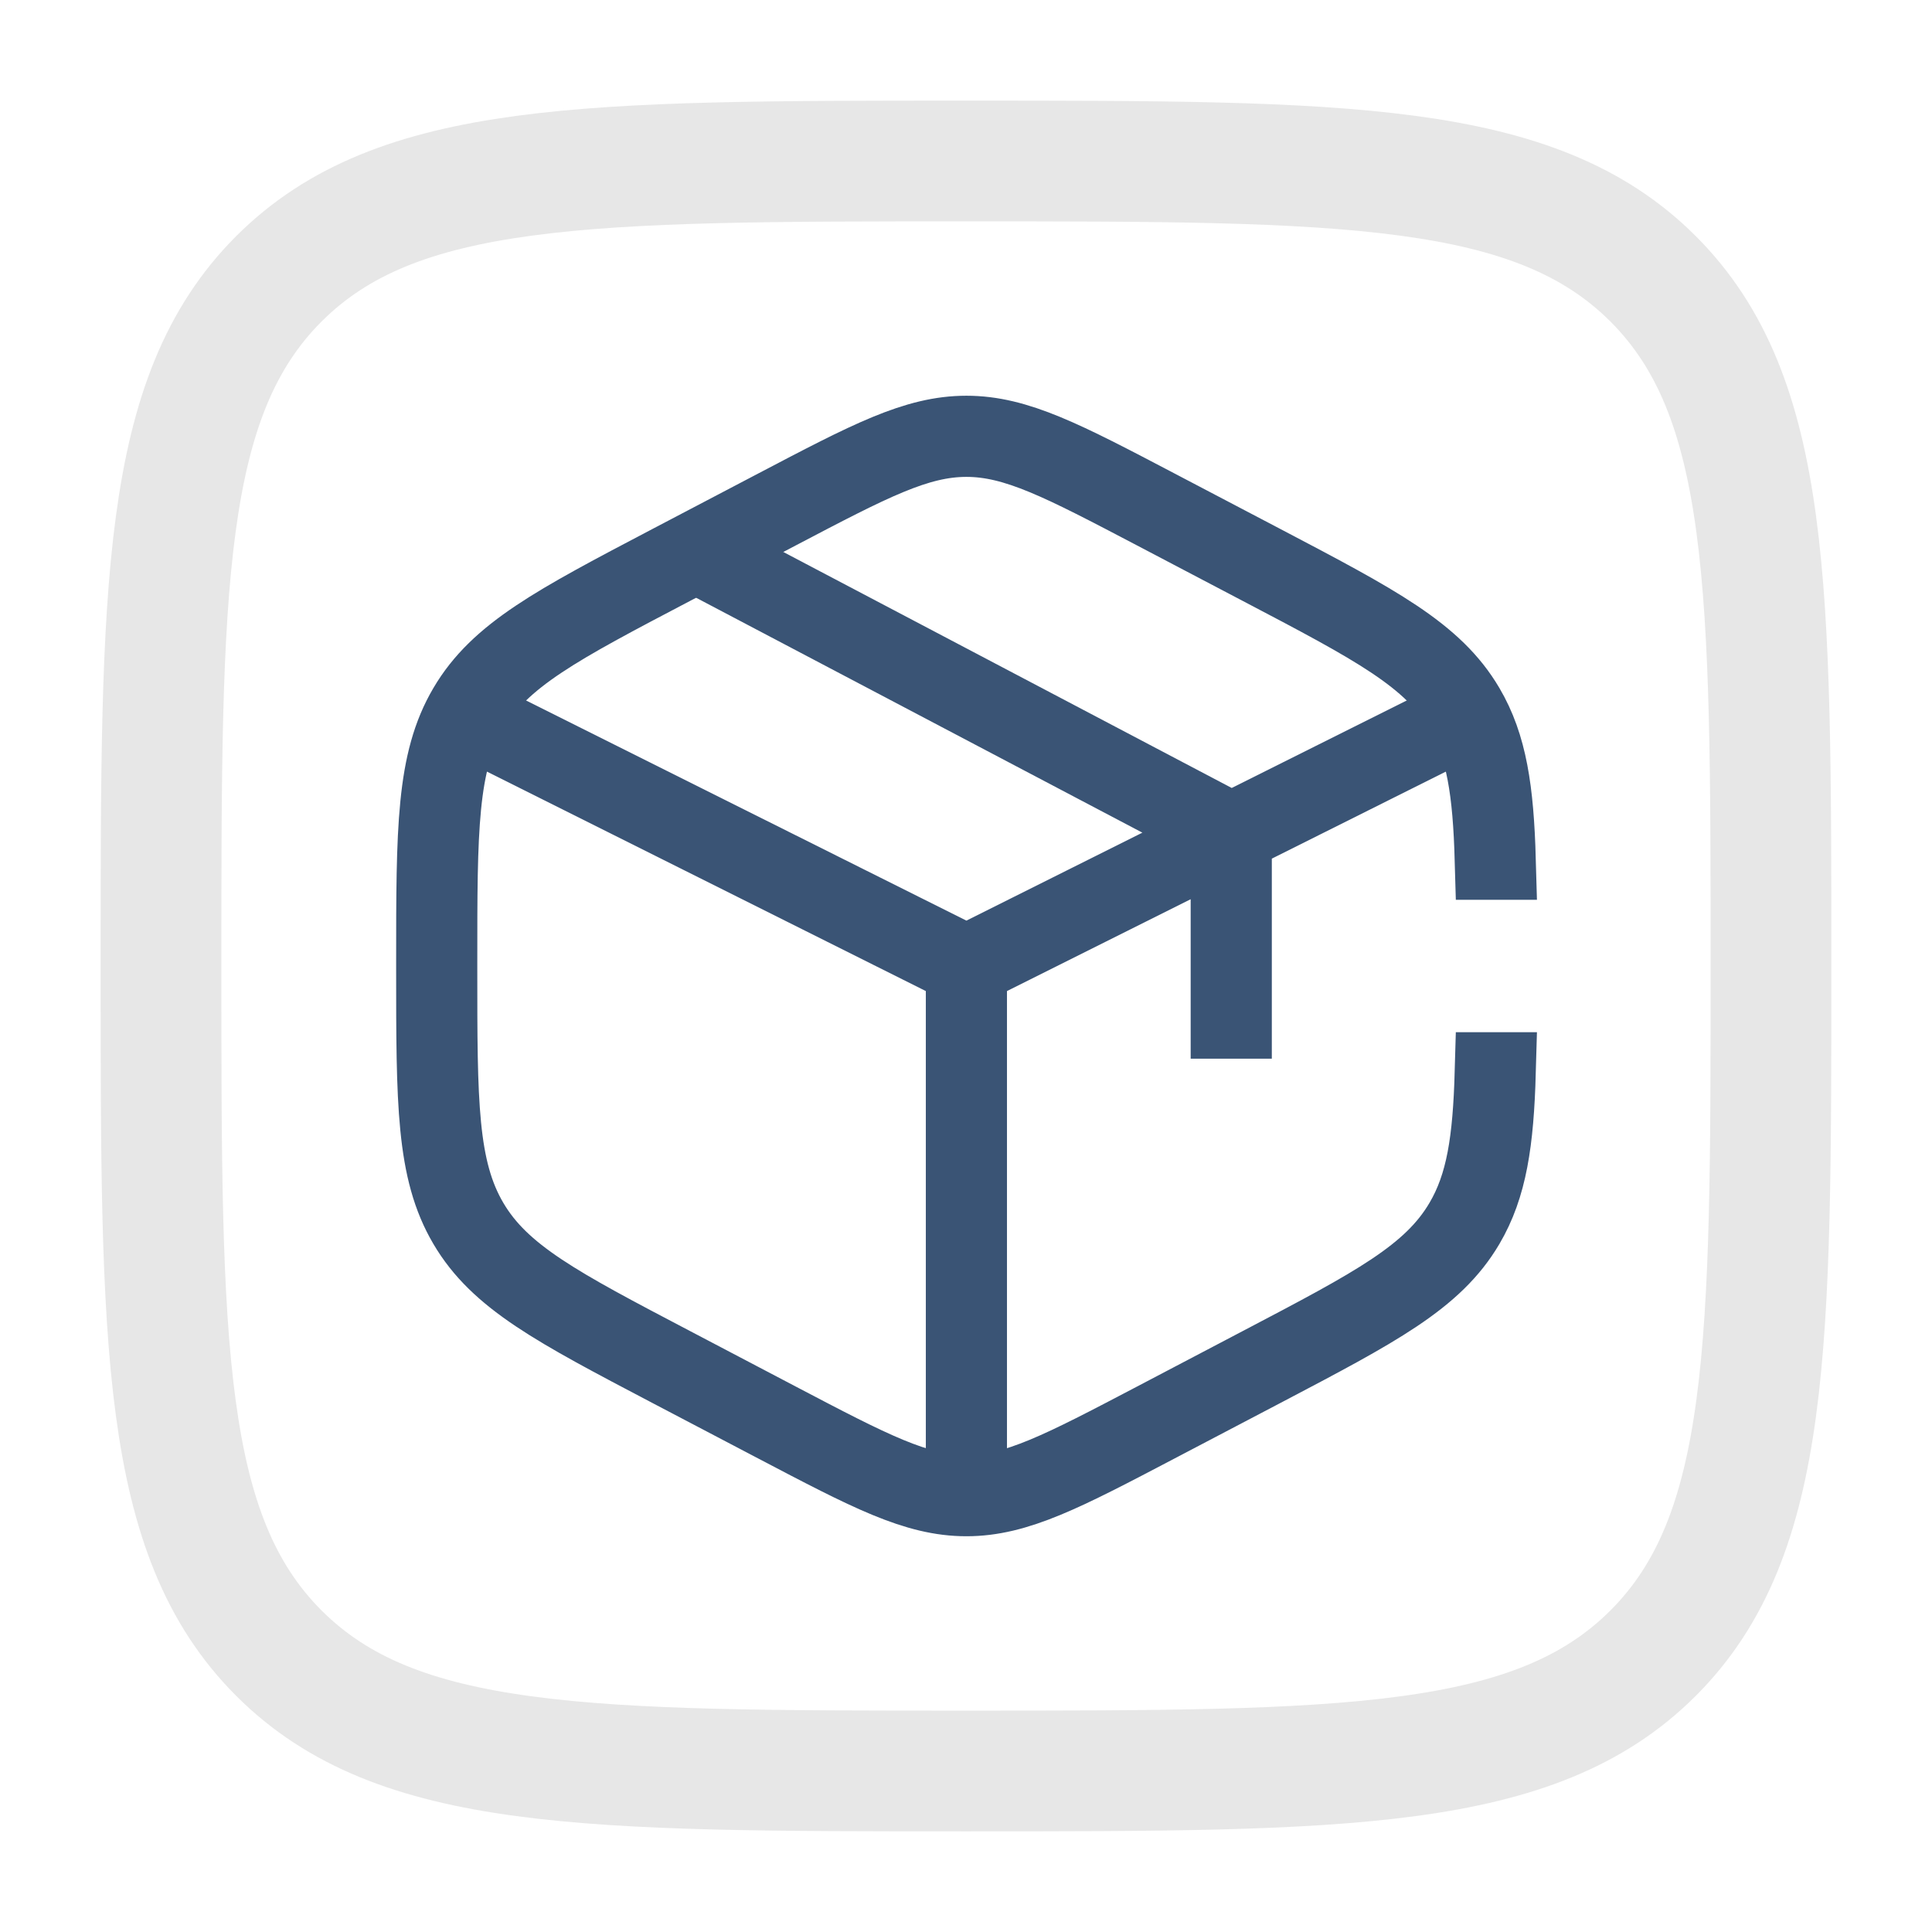
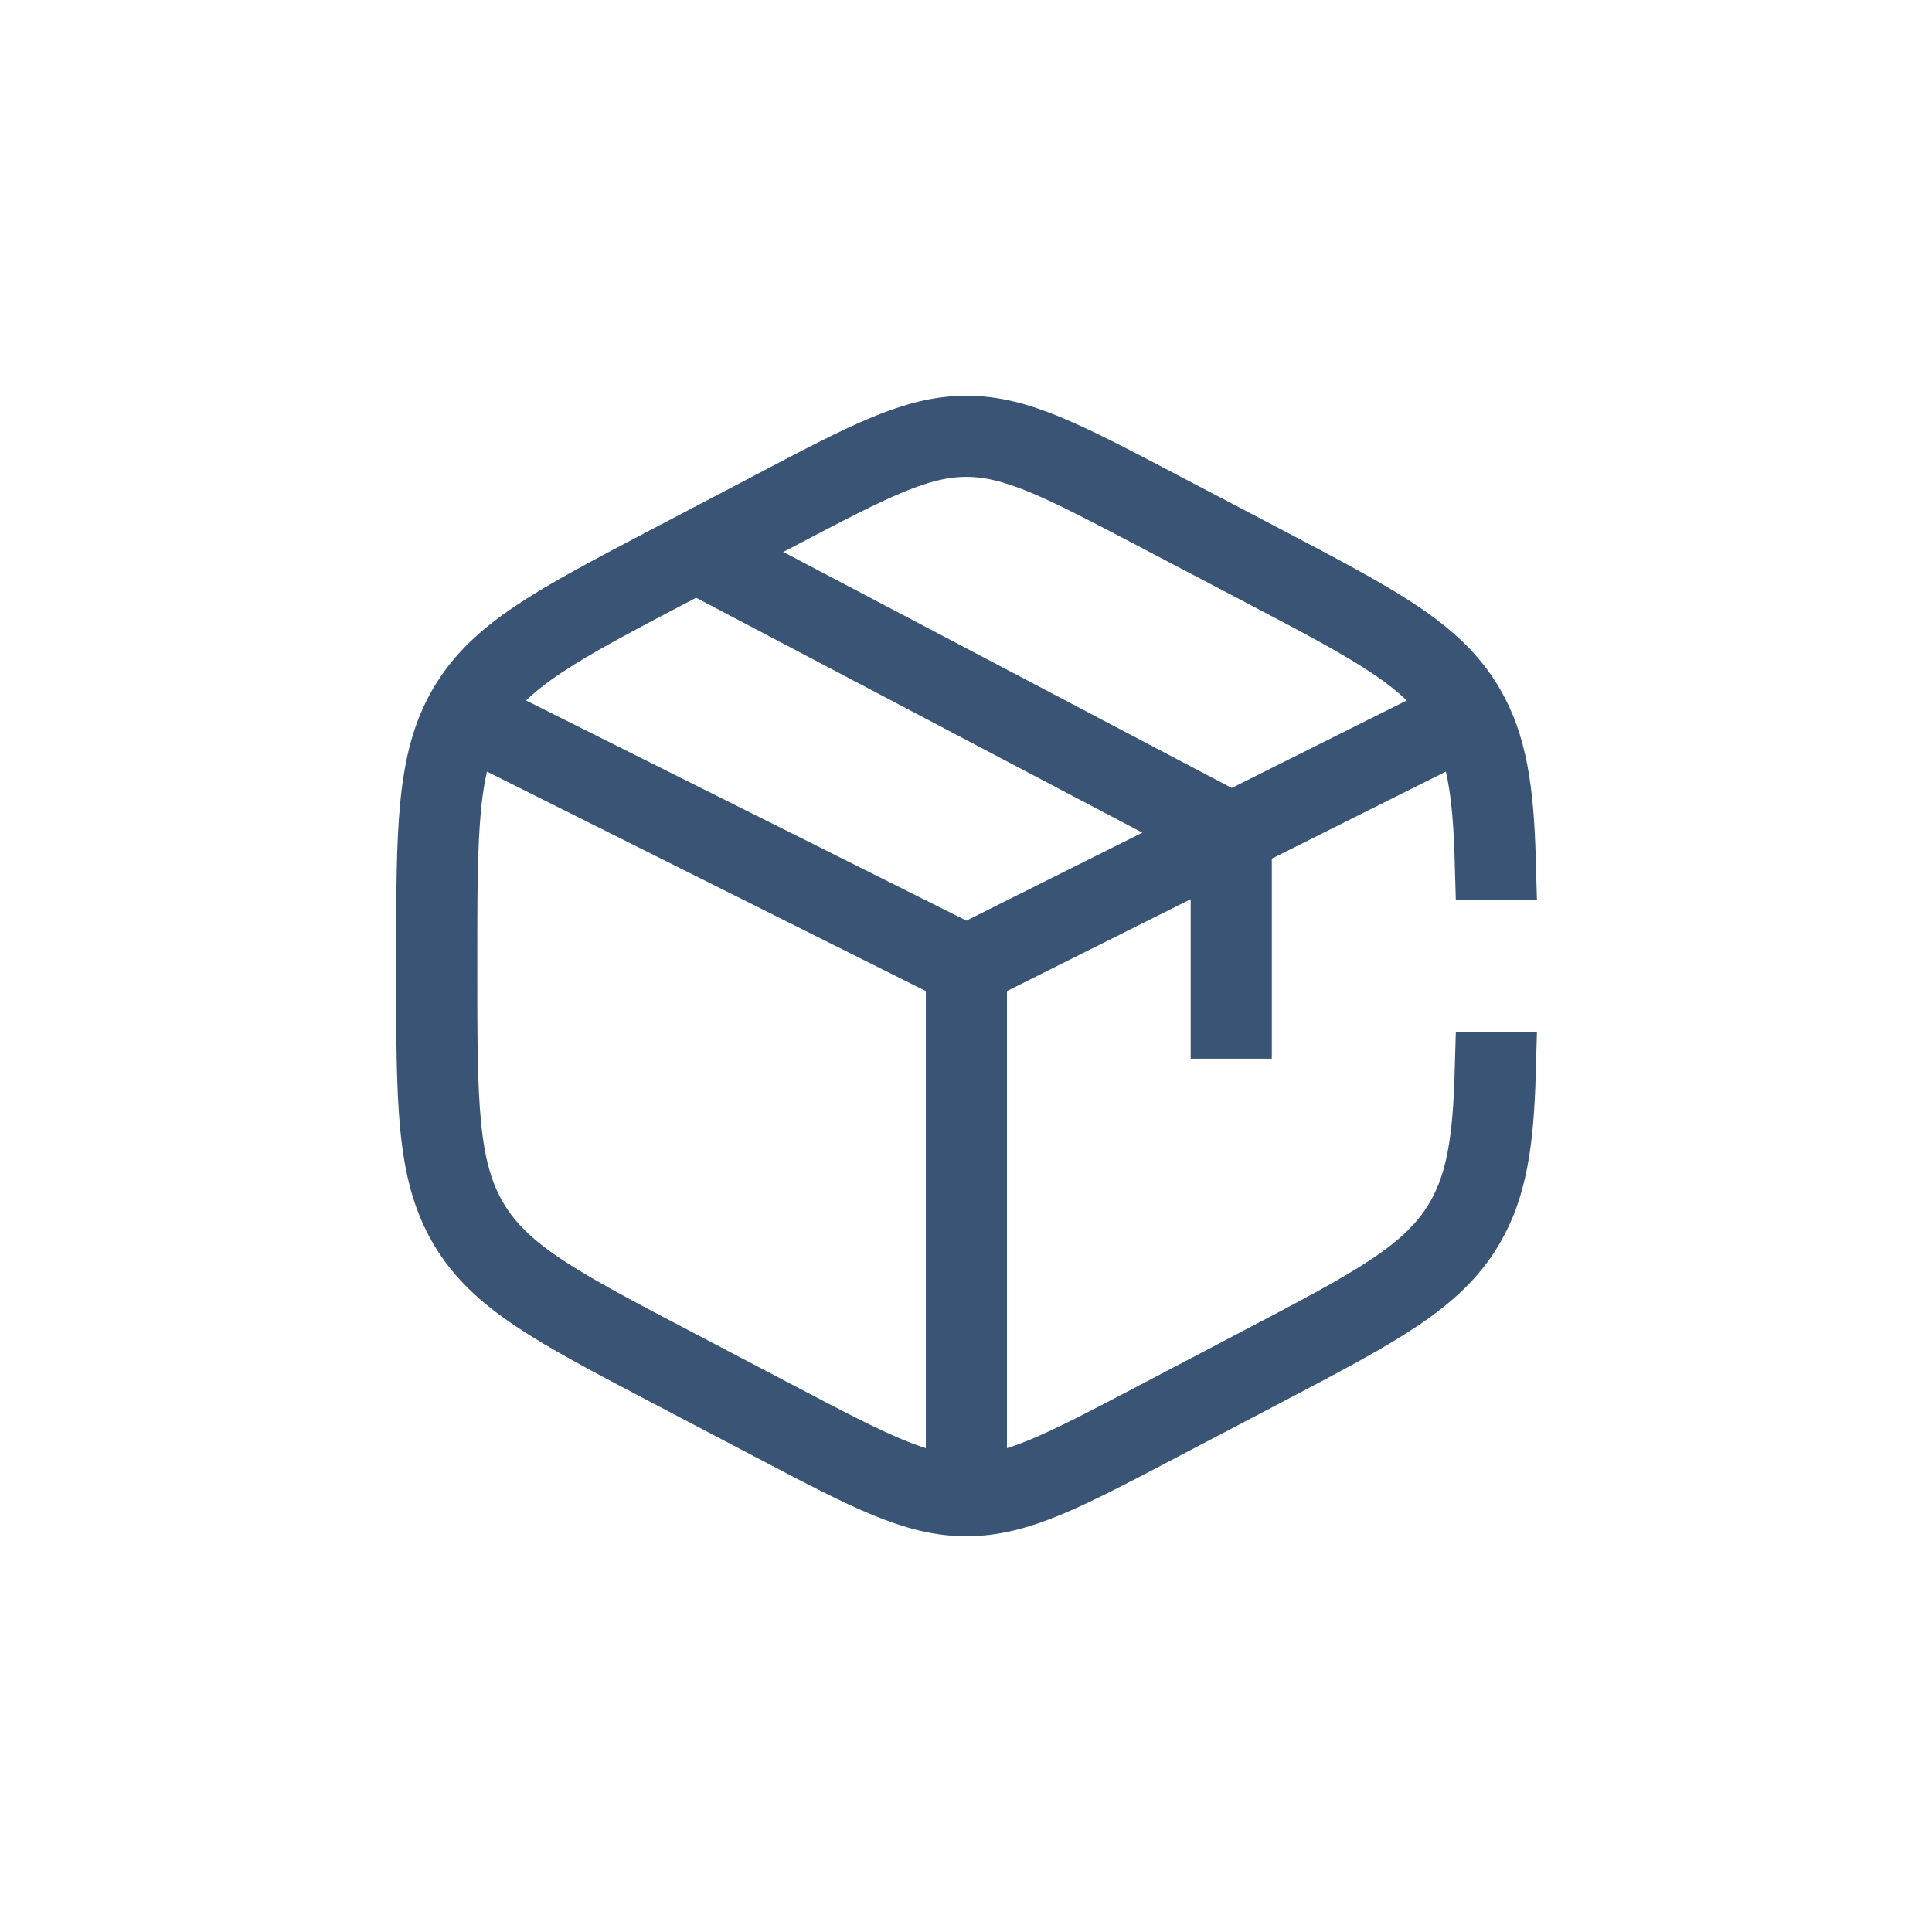
<svg xmlns="http://www.w3.org/2000/svg" width="100%" height="100%" viewBox="0 0 800 800" version="1.1" xml:space="preserve" style="fill-rule:evenodd;clip-rule:evenodd;">
  <g>
    <g id="Artboard1">
      <rect x="0" y="0" width="800" height="800" style="fill:none;" />
      <g>
        <clipPath id="_clip1">
          <rect x="0" y="0" width="800" height="800" />
        </clipPath>
        <g clip-path="url(#_clip1)">
          <g transform="matrix(33.333,0,0,33.333,0,0)">
-             <path d="M2,12C2,7.286 2,4.929 3.464,3.464C4.929,2 7.286,2 12,2C16.714,2 19.071,2 20.536,3.464C22,4.929 22,7.286 22,12C22,16.714 22,19.071 20.536,20.536C19.071,22 16.714,22 12,22C7.286,22 4.929,22 3.464,20.536C2,19.071 2,16.714 2,12Z" style="fill:none;fill-rule:nonzero;stroke:rgb(231,231,231);stroke-width:1.5px;" />
-           </g>
+             </g>
          <g transform="matrix(21.933,0,0,21.933,136.971,136.8)">
            <path d="M22,10L21.969,10C21.932,8.693 21.808,7.859 21.389,7.148C20.793,6.135 19.718,5.573 17.57,4.446L15.57,3.396C13.818,2.477 12.942,2.016 12,2.016C11.058,2.016 10.182,2.477 8.43,3.396L6.43,4.446C4.282,5.573 3.207,6.135 2.611,7.148C2.015,8.161 2.016,9.421 2.016,11.941L2.016,12.058C2.016,14.579 2.015,15.839 2.611,16.852C3.207,17.865 4.282,18.427 6.43,19.554L8.43,20.604C10.182,21.523 11.058,21.984 12,21.984C12.942,21.984 13.818,21.523 15.57,20.604L17.57,19.554C19.718,18.427 20.793,17.865 21.389,16.852C21.808,16.141 21.932,15.307 21.969,14L22,14C21.963,15.315 21.837,16.153 21.416,16.868C20.818,17.885 19.741,18.451 17.585,19.583L15.585,20.632C13.826,21.555 12.946,22.016 12,22.016C11.054,22.016 10.174,21.555 8.415,20.632L6.415,19.583C4.259,18.451 3.182,17.885 2.584,16.868C1.985,15.852 1.984,14.588 1.984,12.058L1.984,11.941C1.984,9.412 1.985,8.148 2.584,7.132C3.182,6.115 4.259,5.549 6.415,4.417L8.415,3.368C10.174,2.445 11.054,1.984 12,1.984C12.946,1.984 13.826,2.445 15.585,3.368L17.585,4.417C19.741,5.549 20.818,6.115 21.416,7.132C21.837,7.847 21.963,8.685 22,10Z" style="fill:none;fill-rule:nonzero;stroke:rgb(58,84,117);stroke-width:1.5px;stroke-linecap:round;" />
          </g>
          <g transform="matrix(21.933,0,0,21.933,136.971,136.8)">
            <path d="M12,11.982L16.965,9.5L7.493,4.514L7.507,4.486L17,9.482L20.993,7.486L21.007,7.514L17.016,9.51L17.016,13L16.984,13L16.984,9.526L12.016,12.01L12.016,21.5L11.984,21.5L11.984,12.01L2.993,7.514L3.007,7.486L12,11.982Z" style="fill:none;fill-rule:nonzero;stroke:rgb(58,84,117);stroke-width:1.5px;stroke-linecap:round;" />
          </g>
        </g>
      </g>
    </g>
  </g>
</svg>